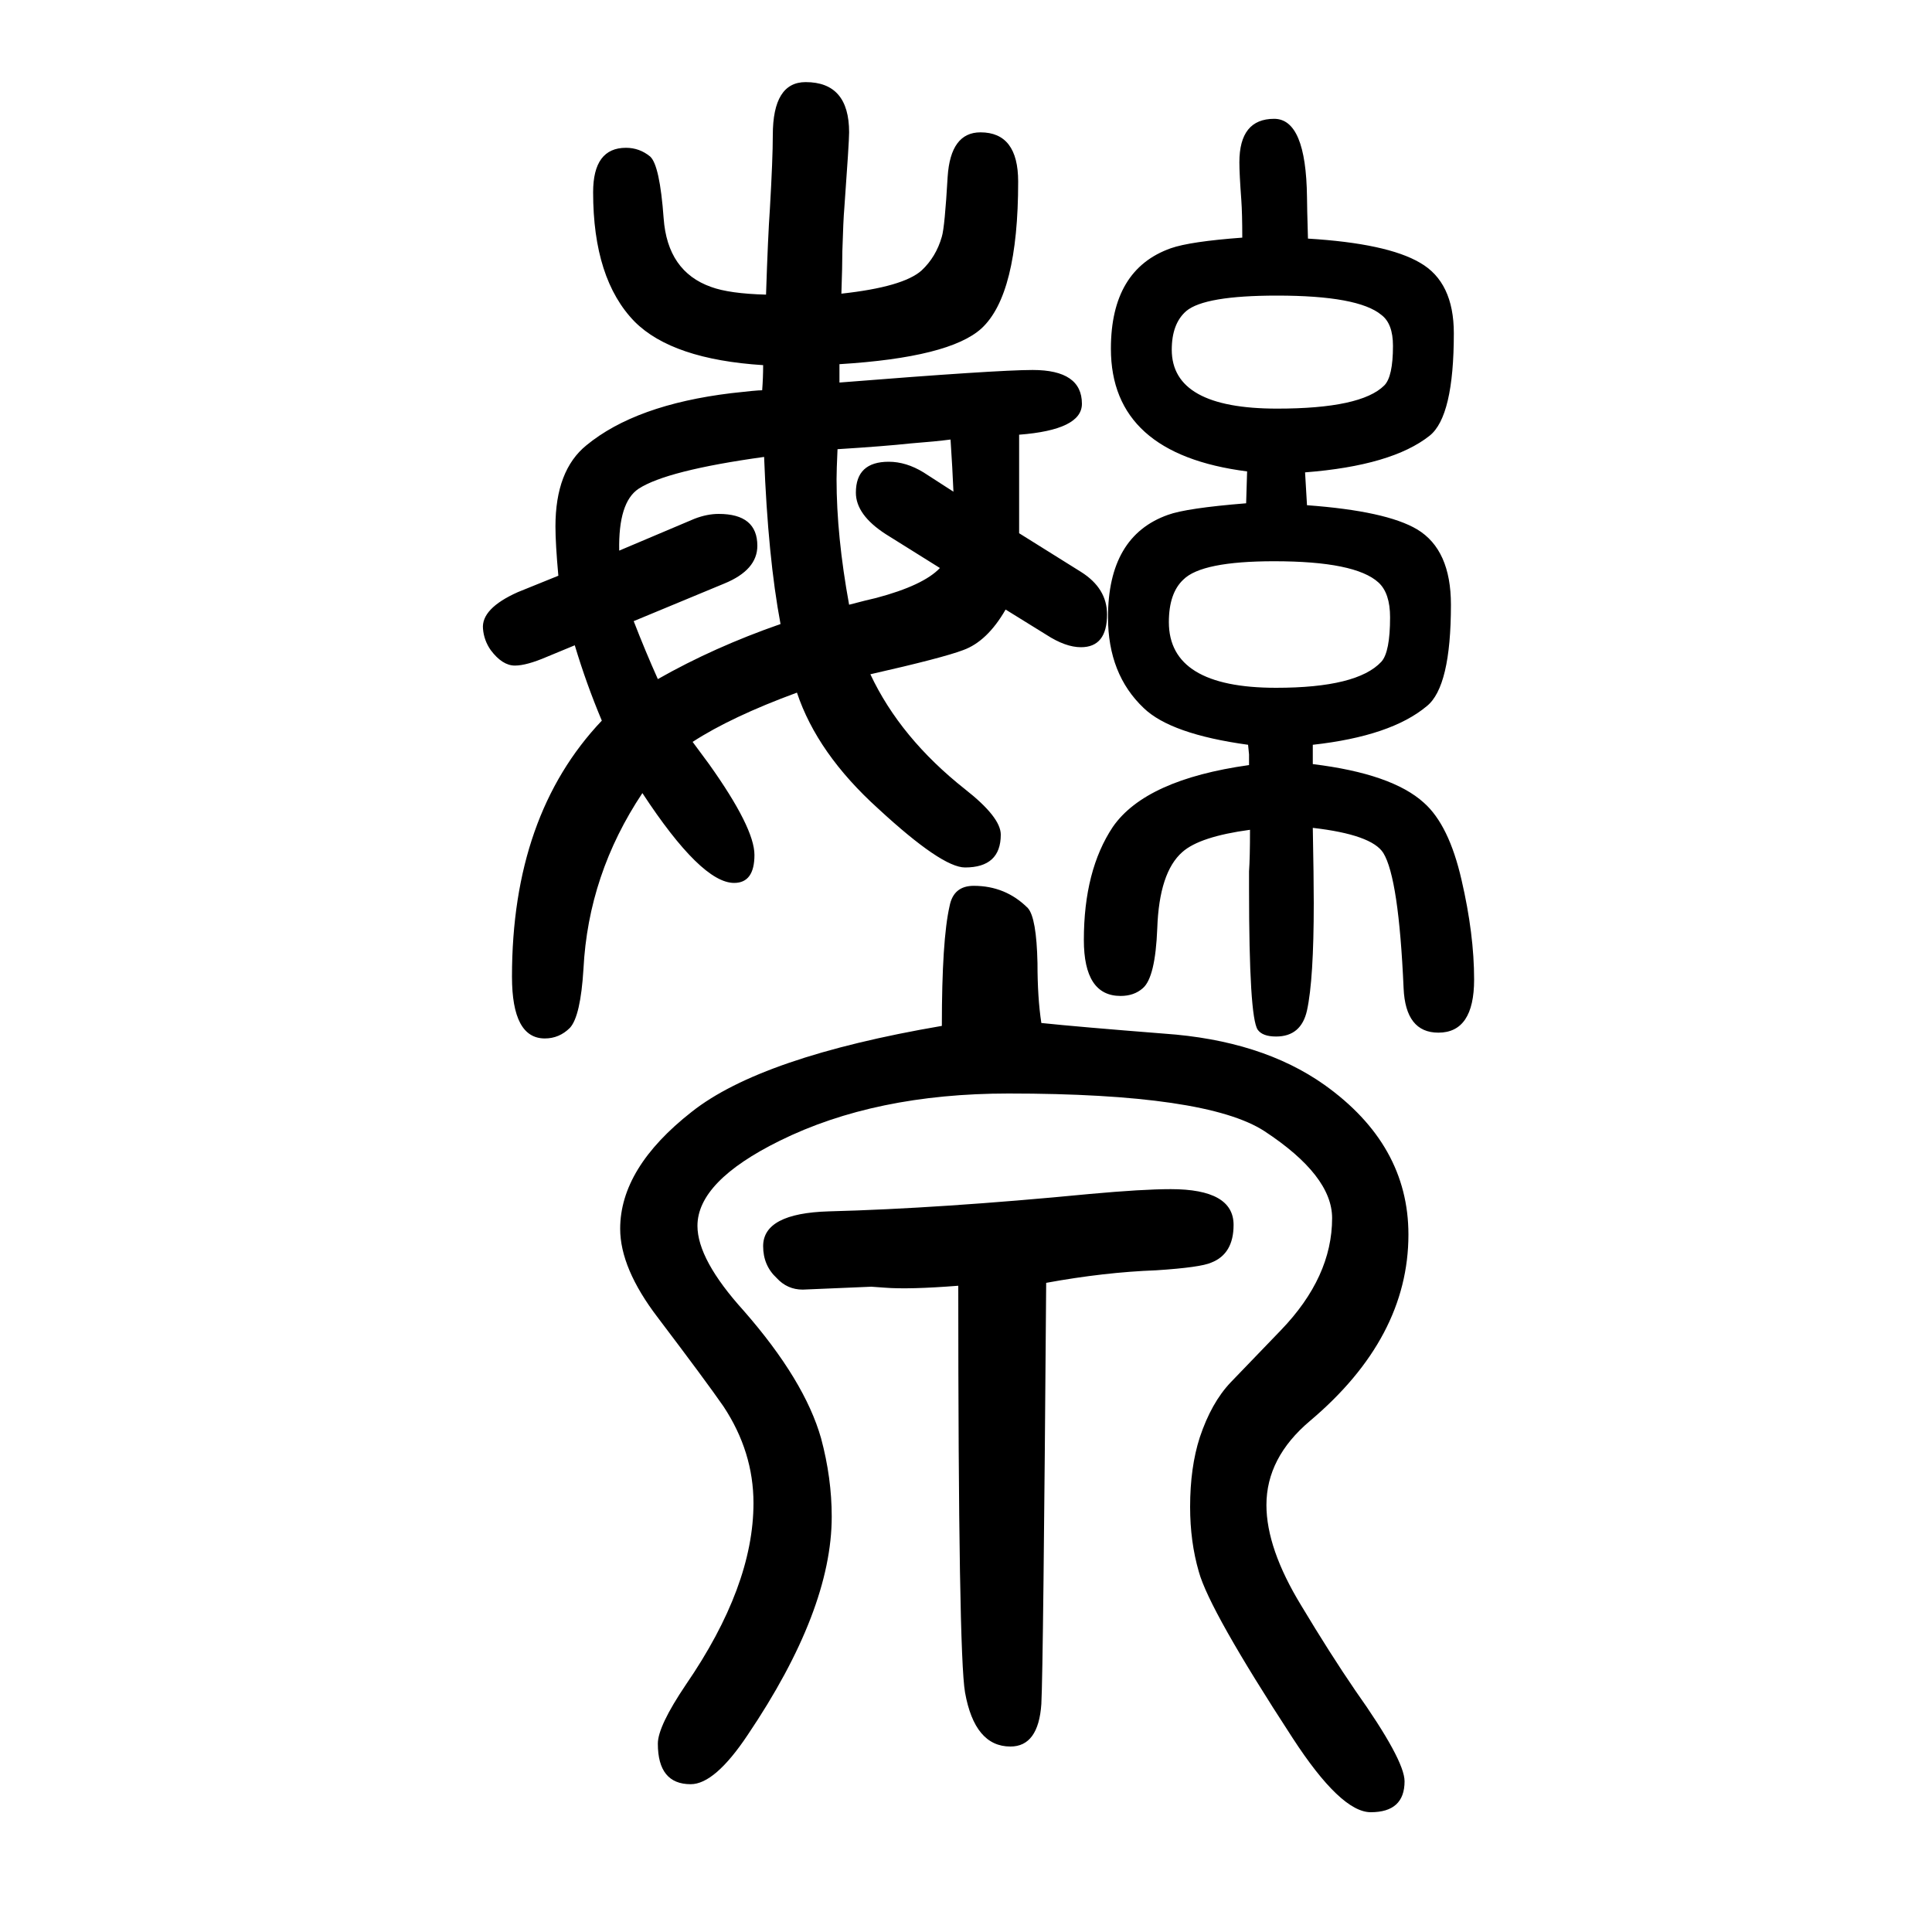
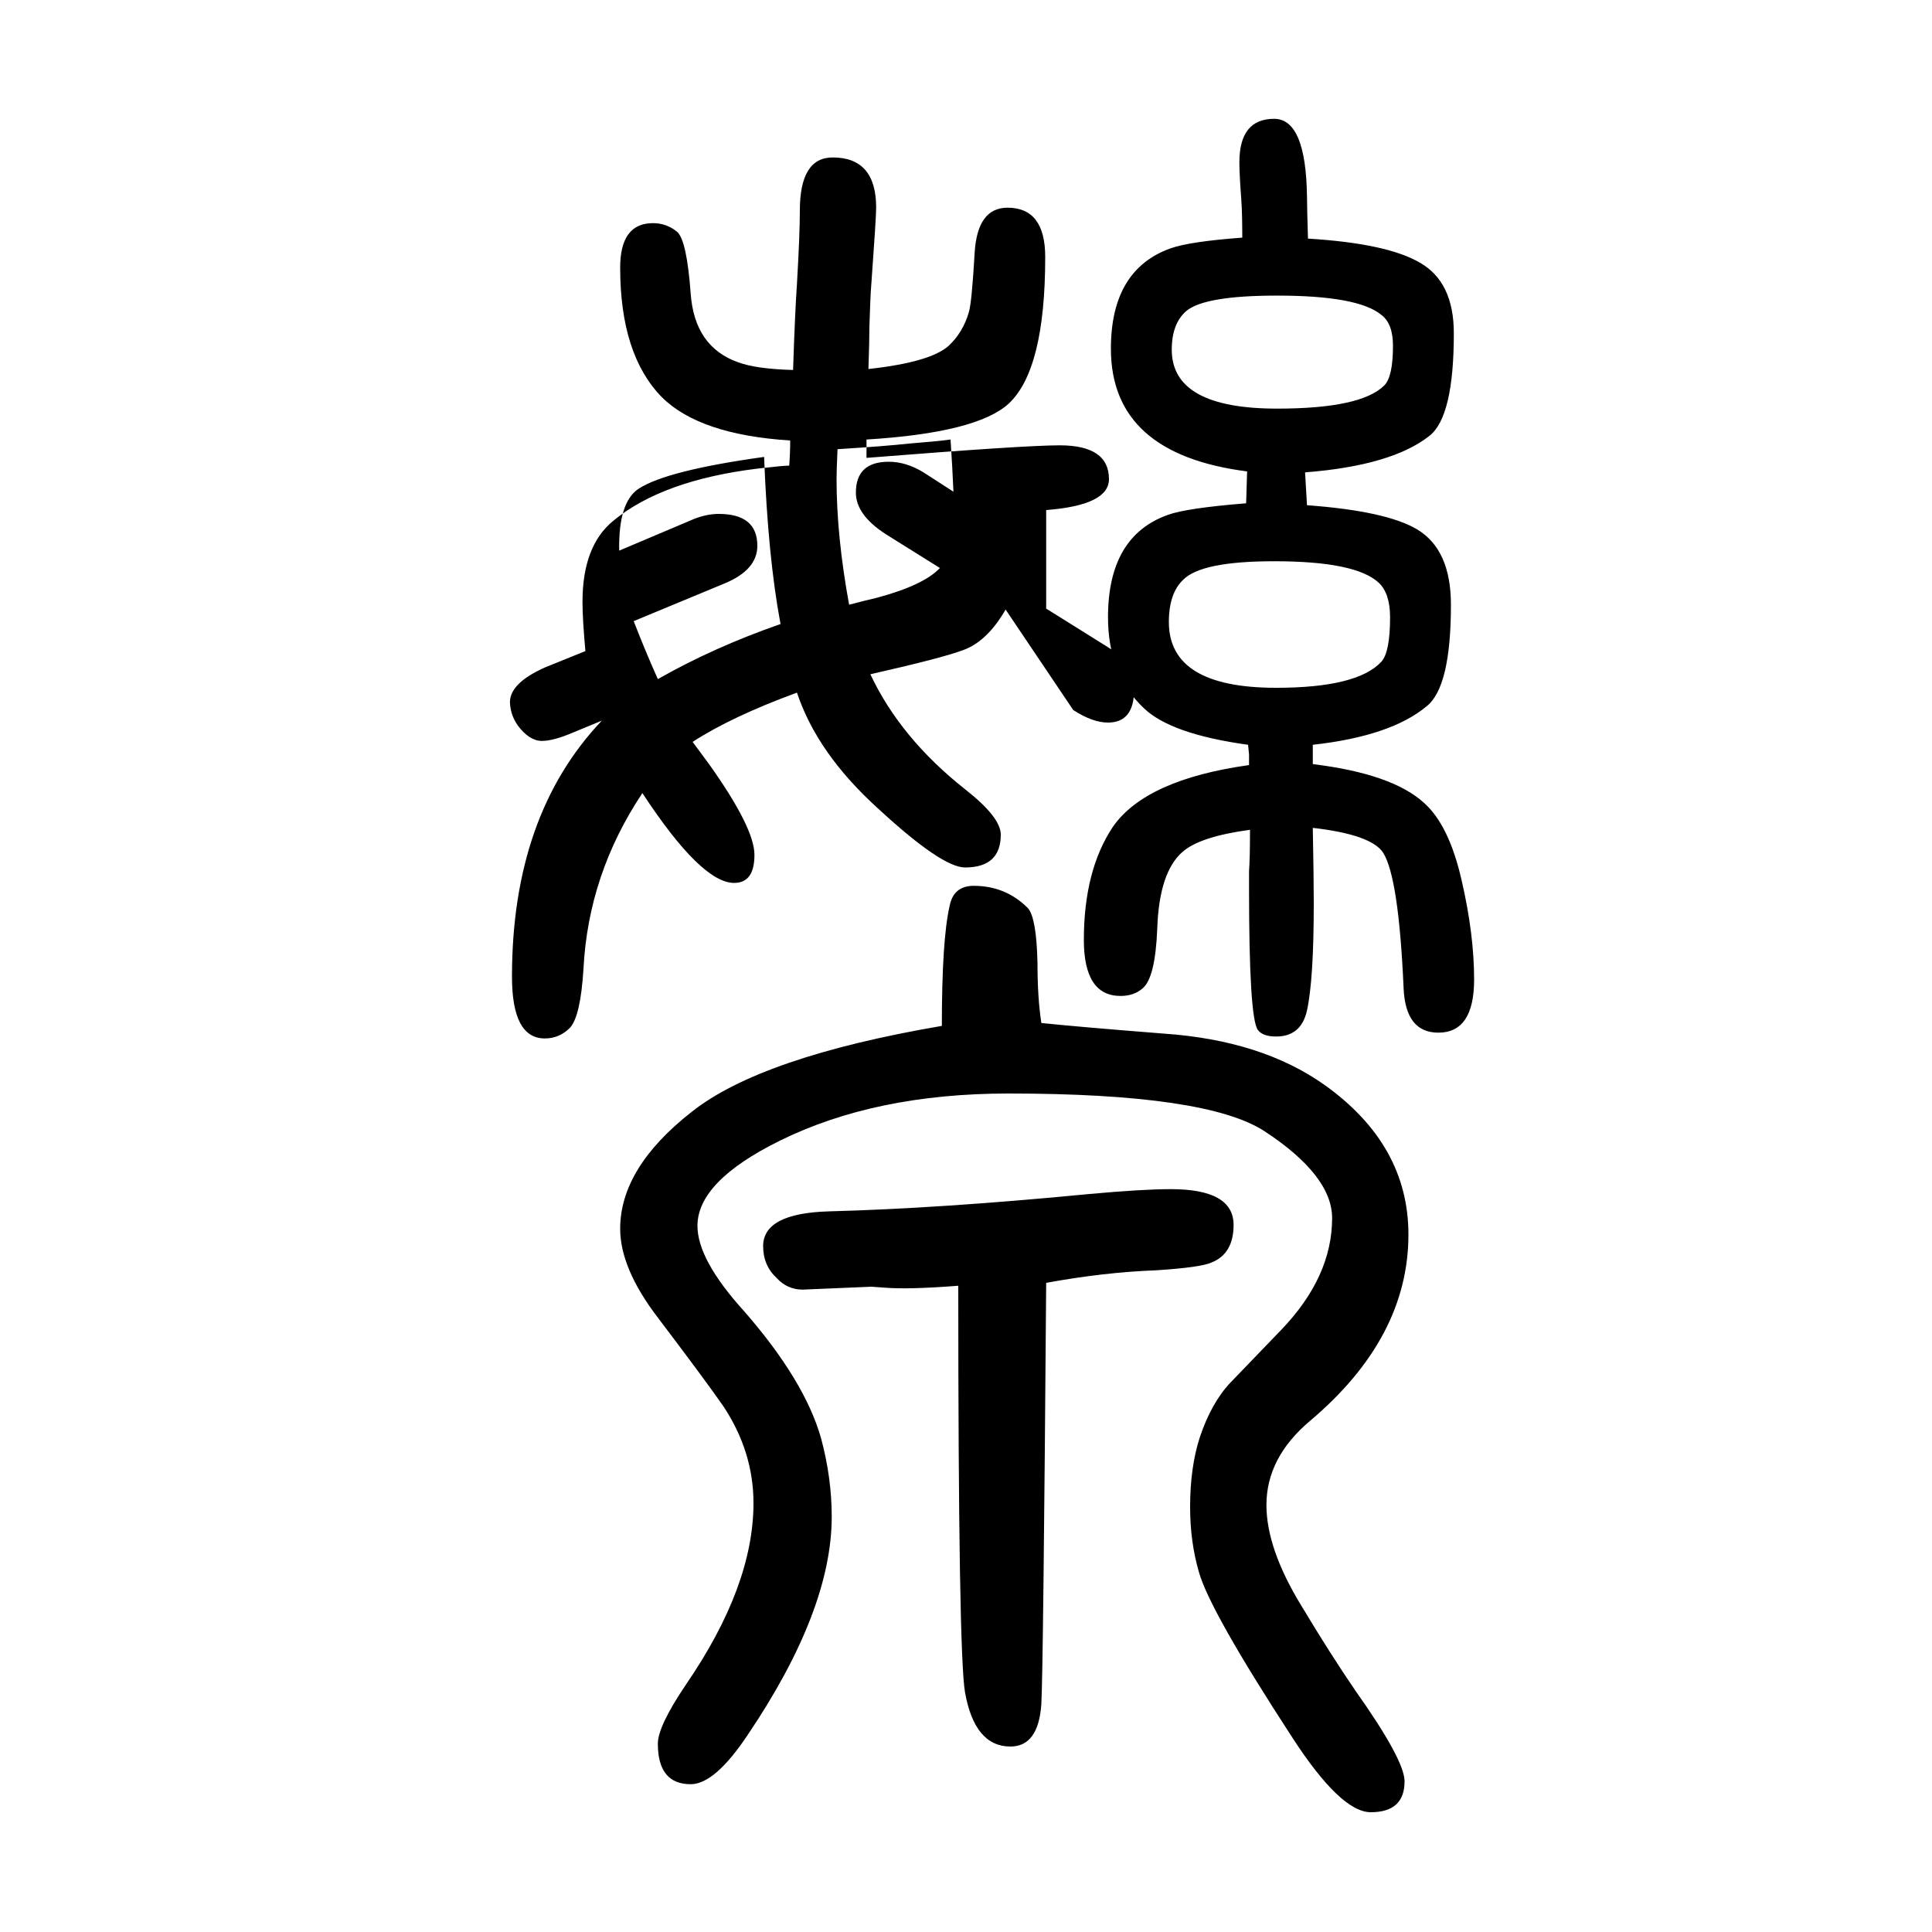
<svg xmlns="http://www.w3.org/2000/svg" height="100" width="100" version="1.1">
-   <path d="M1041 1019q-19 -33 -44 -42q-21 -8 -96 -25q31 -66 98 -119q37 -29 37 -47q0 -34 -37 -34q-24 0 -90 61q-63 57 -84 120q-68 -25 -108 -51q11 -15 17 -23q47 -66 47 -94q0 -29 -21 -29q-34 0 -95 93q-56 -84 -61 -182q-3 -49 -14 -61q-11 -11 -26 -11q-34 0 -34 64 q0 167 93 265q-16 38 -28 78l-29 -12q-21 -9 -33 -9q-13 0 -25 16q-7 10 -8 22q-2 21 36 38l42 17q-3 33 -3 51q0 58 32 84q51 42 150 54q26 3 32 3q1 13 1 26q-94 6 -133 45q-43 44 -43 134q0 46 34 46q14 0 25 -9q10 -9 14 -64t49 -71q19 -7 57 -8q2 61 4 89q3 52 3 76 q0 55 34 55q45 0 45 -52q0 -10 -5 -79q-1 -11 -2 -44q0 -15 -1 -44q64 7 83 24q15 14 21 35q3 10 6 62q3 46 34 46q39 0 39 -51q0 -117 -38 -152q-33 -30 -147 -37v-19q163 13 200 13q51 0 51 -35q0 -27 -65 -32v-29v-15v-58l64 -40q27 -17 27 -44q0 -34 -27 -34 q-16 0 -36 13zM987 1141q-1 24 -3 54q-15 -2 -41 -4q-28 -3 -76 -6q-1 -22 -1 -31q0 -59 13 -130q19 5 28 7q49 13 66 31l-56 35q-31 20 -31 43q0 32 34 32q18 0 36 -11zM681 947q58 33 127 57q-13 69 -17 173q-101 -14 -130 -33q-21 -14 -20 -64l78 33q13 5 25 5 q40 0 40 -33q0 -25 -34 -39l-94 -39q12 -31 25 -60zM1292 879q-80 11 -108 38q-37 35 -37 94q0 84 62 106q19 7 81 12l1 33q-141 18 -141 127q0 82 62 104q20 7 74 11q0 25 -1 39q-2 27 -2 39q0 45 36 45q33 0 34 -81q0 -9 1 -43q82 -5 116 -25q35 -20 35 -73 q0 -86 -25 -106q-39 -31 -129 -38l2 -34q82 -6 114 -25q35 -21 35 -78q0 -85 -25 -105q-37 -31 -118 -40v-10v-10q82 -10 115 -40q26 -23 39 -80q13 -56 13 -103q0 -55 -37 -55q-34 0 -36 46q-5 114 -21 140q-12 19 -73 26q1 -52 1 -78q0 -79 -7 -111q-6 -27 -32 -27 q-14 0 -19 7q-9 13 -9 146v18q1 14 1 43q-52 -7 -70 -23q-24 -21 -26 -79q-2 -51 -15 -62q-9 -8 -23 -8q-38 0 -38 58q0 72 30 117q34 49 141 64v11zM1322 1344q-75 0 -94 -16q-15 -13 -15 -40q0 -61 109 -61q87 0 111 24q9 9 9 41q0 23 -12 32q-24 20 -108 20zM1319 1069 q-75 0 -94 -19q-15 -14 -15 -44q0 -68 111 -68q84 0 109 27q9 10 9 46q0 25 -12 36q-24 22 -108 22zM975 588q0 89 8 124q4 21 25 21q33 0 56 -23q9 -10 10 -57q0 -36 4 -62q38 -4 127 -11q101 -7 166 -53q87 -62 87 -155q0 -107 -102 -193q-45 -38 -45 -87q0 -45 36 -104 q30 -50 56 -88q51 -72 51 -94q0 -32 -35 -32q-31 0 -81 77q-86 132 -97 172q-9 31 -9 67q0 41 10 72q12 36 32 57l52 54q53 55 53 116q0 44 -70 90q-60 39 -265 39q-138 0 -237 -49q-85 -42 -85 -88q0 -35 48 -88q63 -72 80 -132q11 -41 11 -81q0 -97 -87 -226 q-34 -51 -59 -51q-34 0 -34 42q0 18 29 61q70 102 70 188q0 53 -31 100q-18 26 -68 92q-39 51 -39 92q0 63 74 121q72 57 259 89zM992 319q-51 -4 -76 -2l-14 1l-71 -3q-16 0 -27 12q-14 13 -14 33q0 34 68 36q115 3 270 18q55 5 84 5q65 0 65 -37q0 -30 -23 -39 q-11 -5 -57 -8q-54 -2 -114 -13q-3 -399 -5 -436q-3 -44 -32 -44q-37 0 -47 56q-7 40 -7 421z" style="" transform="scale(0.05 -0.05) translate(0 -1650)" />
+   <path d="M1041 1019q-19 -33 -44 -42q-21 -8 -96 -25q31 -66 98 -119q37 -29 37 -47q0 -34 -37 -34q-24 0 -90 61q-63 57 -84 120q-68 -25 -108 -51q11 -15 17 -23q47 -66 47 -94q0 -29 -21 -29q-34 0 -95 93q-56 -84 -61 -182q-3 -49 -14 -61q-11 -11 -26 -11q-34 0 -34 64 q0 167 93 265l-29 -12q-21 -9 -33 -9q-13 0 -25 16q-7 10 -8 22q-2 21 36 38l42 17q-3 33 -3 51q0 58 32 84q51 42 150 54q26 3 32 3q1 13 1 26q-94 6 -133 45q-43 44 -43 134q0 46 34 46q14 0 25 -9q10 -9 14 -64t49 -71q19 -7 57 -8q2 61 4 89q3 52 3 76 q0 55 34 55q45 0 45 -52q0 -10 -5 -79q-1 -11 -2 -44q0 -15 -1 -44q64 7 83 24q15 14 21 35q3 10 6 62q3 46 34 46q39 0 39 -51q0 -117 -38 -152q-33 -30 -147 -37v-19q163 13 200 13q51 0 51 -35q0 -27 -65 -32v-29v-15v-58l64 -40q27 -17 27 -44q0 -34 -27 -34 q-16 0 -36 13zM987 1141q-1 24 -3 54q-15 -2 -41 -4q-28 -3 -76 -6q-1 -22 -1 -31q0 -59 13 -130q19 5 28 7q49 13 66 31l-56 35q-31 20 -31 43q0 32 34 32q18 0 36 -11zM681 947q58 33 127 57q-13 69 -17 173q-101 -14 -130 -33q-21 -14 -20 -64l78 33q13 5 25 5 q40 0 40 -33q0 -25 -34 -39l-94 -39q12 -31 25 -60zM1292 879q-80 11 -108 38q-37 35 -37 94q0 84 62 106q19 7 81 12l1 33q-141 18 -141 127q0 82 62 104q20 7 74 11q0 25 -1 39q-2 27 -2 39q0 45 36 45q33 0 34 -81q0 -9 1 -43q82 -5 116 -25q35 -20 35 -73 q0 -86 -25 -106q-39 -31 -129 -38l2 -34q82 -6 114 -25q35 -21 35 -78q0 -85 -25 -105q-37 -31 -118 -40v-10v-10q82 -10 115 -40q26 -23 39 -80q13 -56 13 -103q0 -55 -37 -55q-34 0 -36 46q-5 114 -21 140q-12 19 -73 26q1 -52 1 -78q0 -79 -7 -111q-6 -27 -32 -27 q-14 0 -19 7q-9 13 -9 146v18q1 14 1 43q-52 -7 -70 -23q-24 -21 -26 -79q-2 -51 -15 -62q-9 -8 -23 -8q-38 0 -38 58q0 72 30 117q34 49 141 64v11zM1322 1344q-75 0 -94 -16q-15 -13 -15 -40q0 -61 109 -61q87 0 111 24q9 9 9 41q0 23 -12 32q-24 20 -108 20zM1319 1069 q-75 0 -94 -19q-15 -14 -15 -44q0 -68 111 -68q84 0 109 27q9 10 9 46q0 25 -12 36q-24 22 -108 22zM975 588q0 89 8 124q4 21 25 21q33 0 56 -23q9 -10 10 -57q0 -36 4 -62q38 -4 127 -11q101 -7 166 -53q87 -62 87 -155q0 -107 -102 -193q-45 -38 -45 -87q0 -45 36 -104 q30 -50 56 -88q51 -72 51 -94q0 -32 -35 -32q-31 0 -81 77q-86 132 -97 172q-9 31 -9 67q0 41 10 72q12 36 32 57l52 54q53 55 53 116q0 44 -70 90q-60 39 -265 39q-138 0 -237 -49q-85 -42 -85 -88q0 -35 48 -88q63 -72 80 -132q11 -41 11 -81q0 -97 -87 -226 q-34 -51 -59 -51q-34 0 -34 42q0 18 29 61q70 102 70 188q0 53 -31 100q-18 26 -68 92q-39 51 -39 92q0 63 74 121q72 57 259 89zM992 319q-51 -4 -76 -2l-14 1l-71 -3q-16 0 -27 12q-14 13 -14 33q0 34 68 36q115 3 270 18q55 5 84 5q65 0 65 -37q0 -30 -23 -39 q-11 -5 -57 -8q-54 -2 -114 -13q-3 -399 -5 -436q-3 -44 -32 -44q-37 0 -47 56q-7 40 -7 421z" style="" transform="scale(0.05 -0.05) translate(0 -1650)" />
</svg>